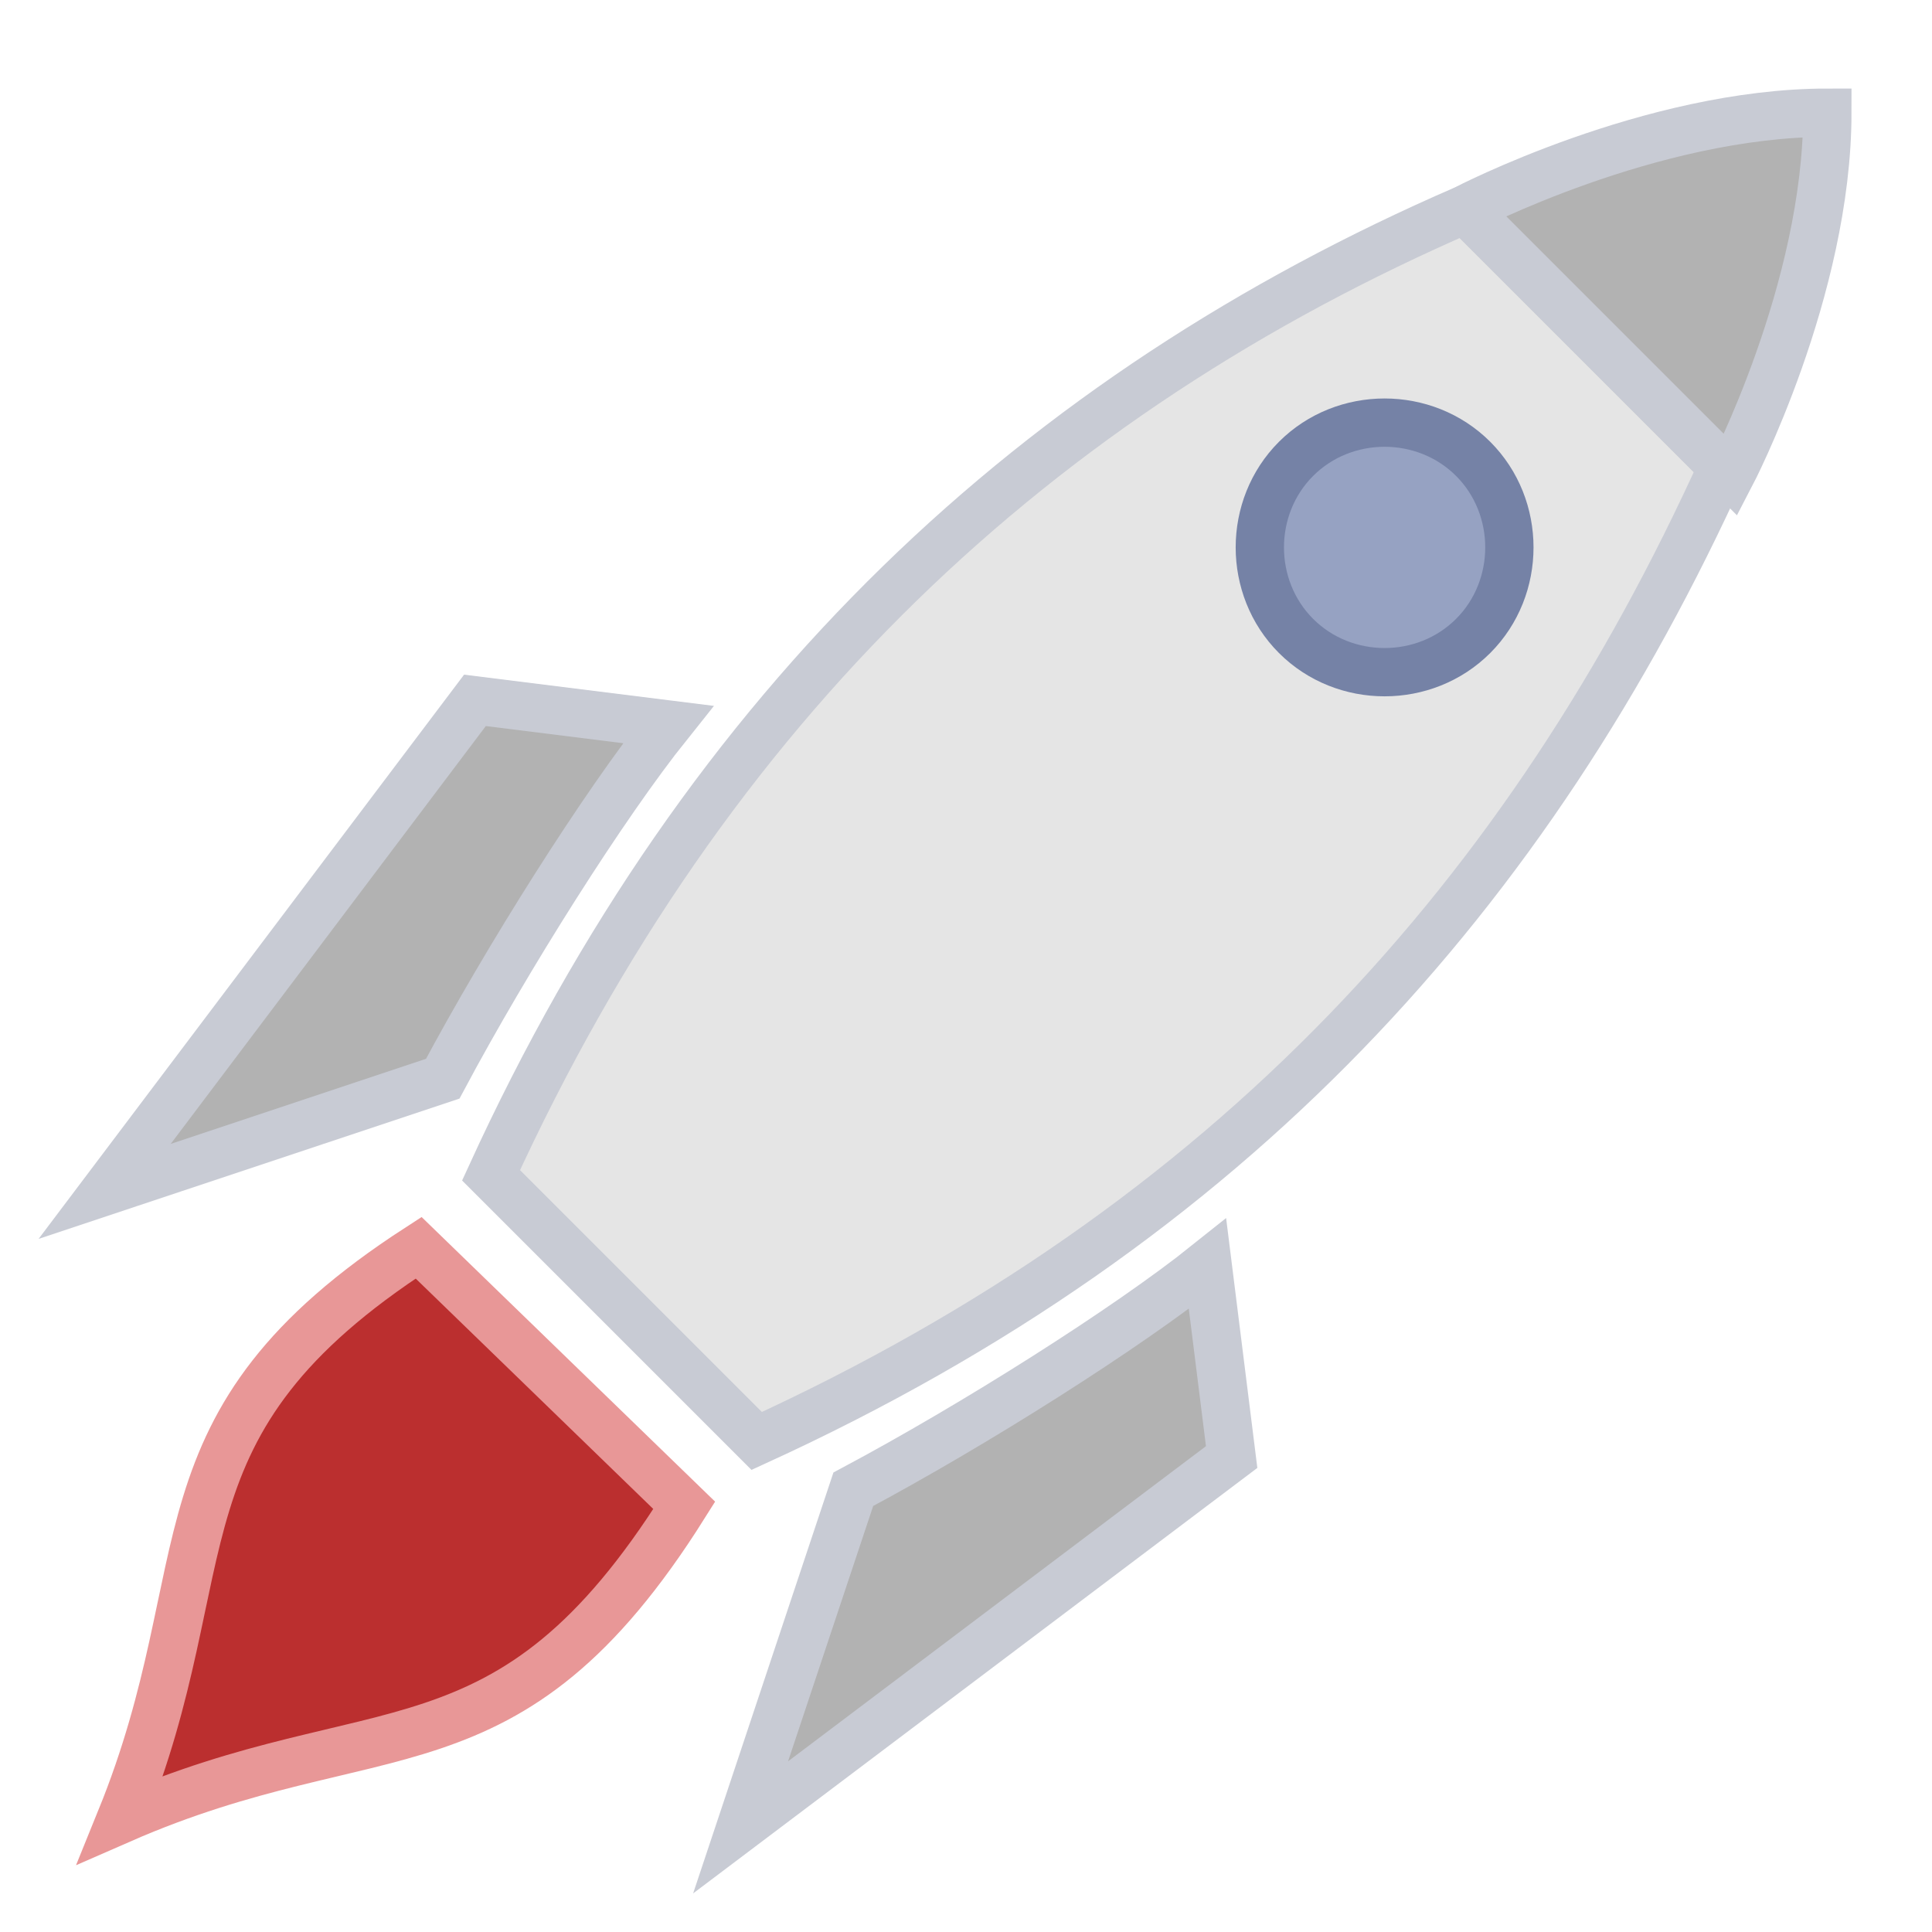
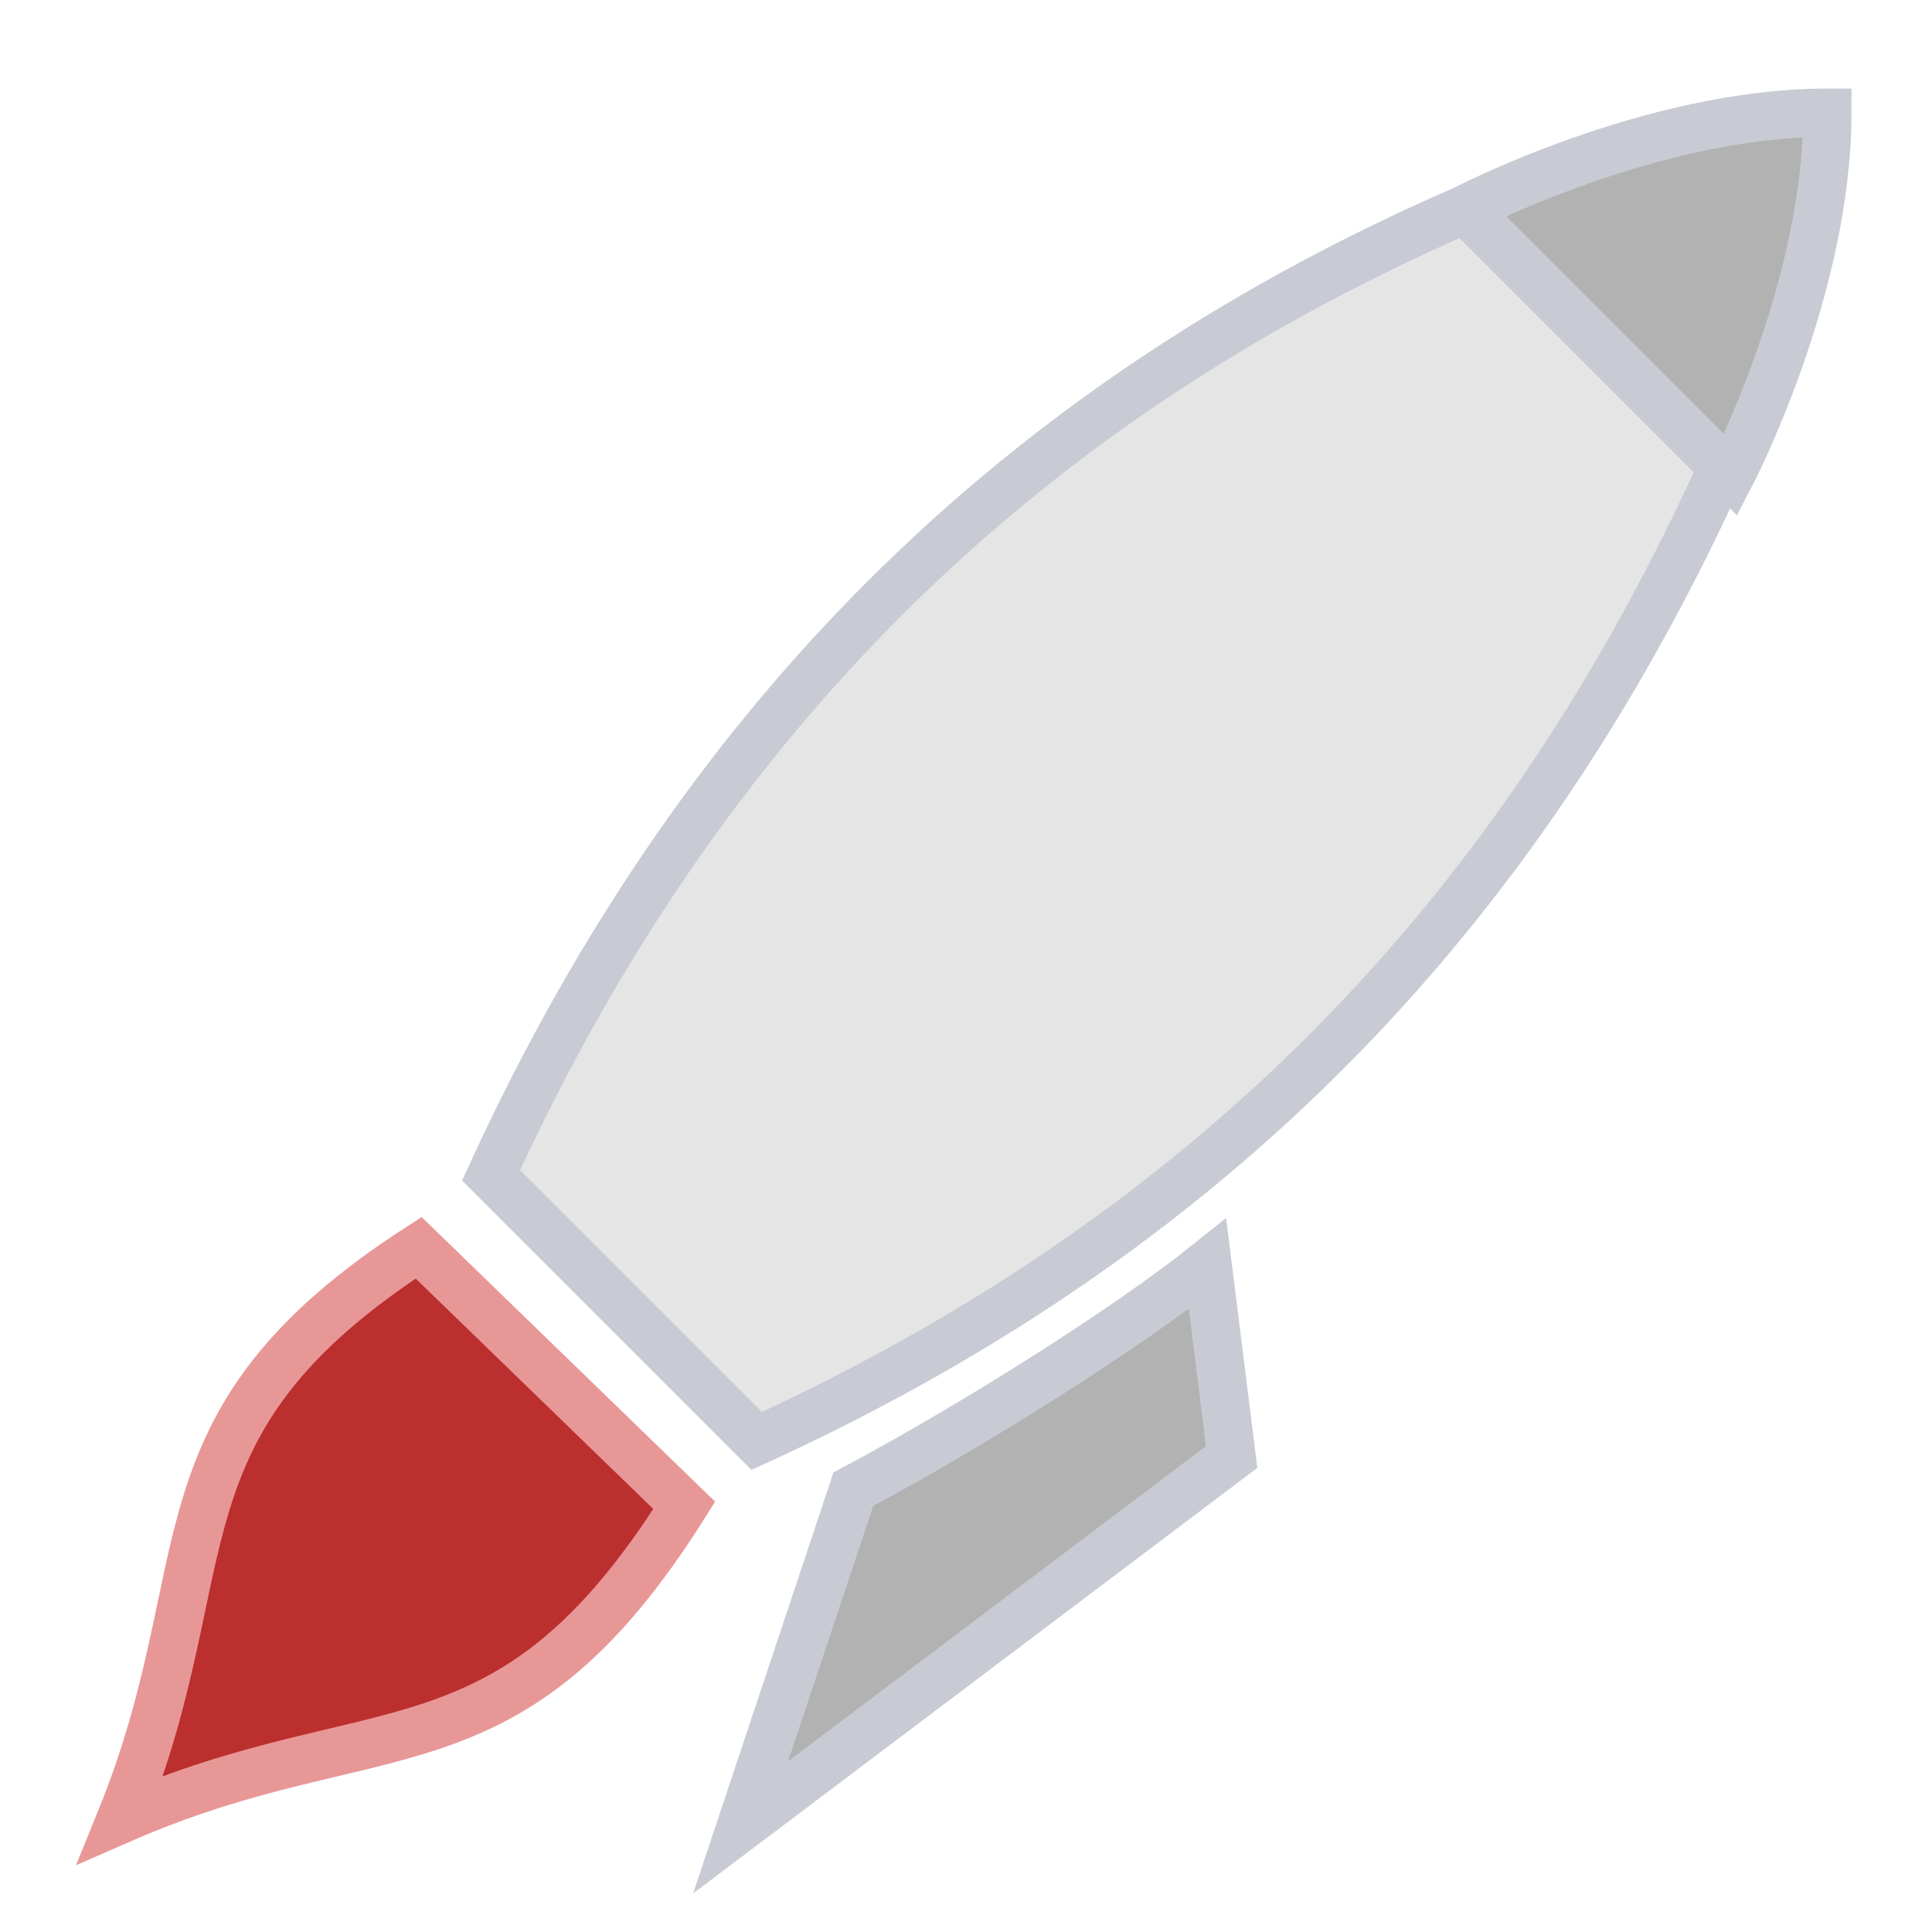
<svg xmlns="http://www.w3.org/2000/svg" version="1.1" id="Livello_1" x="0px" y="0px" viewBox="0 0 24 24" enable-background="new 0 0 24 24" xml:space="preserve">
  <g>
    <path fill="#E5E5E5" stroke="#C8CBD4" stroke-width="0.6" stroke-miterlimit="10" d="M21.4,5.8c-2.4,5.3-6.1,9.4-12,12.1l-3.3-3.3   c2.7-5.9,6.8-9.7,12.1-12L21.4,5.8z" />
    <path fill="#B2B2B2" stroke="#C8CBD4" stroke-width="0.6" stroke-miterlimit="10" d="M15.3,18.1L15,15.7c-1,0.8-2.9,2-4.4,2.8   l-1.4,4.2L15.3,18.1z" />
-     <path fill="#B2B2B2" stroke="#C8CBD4" stroke-width="0.6" stroke-miterlimit="10" d="M5.9,8.7L8.3,9c-0.8,1-2,2.9-2.8,4.4l-4.2,1.4   L5.9,8.7z" />
-     <path fill="#96A2C2" stroke="#7582A6" stroke-width="0.6" stroke-linecap="round" stroke-linejoin="round" d="M18.3,7.9   c-0.6,0.6-1.6,0.6-2.2,0c-0.6-0.6-0.6-1.6,0-2.2c0.6-0.6,1.6-0.6,2.2,0C18.9,6.3,18.9,7.3,18.3,7.9z" />
    <path fill="#B2B2B2" stroke="#C8CBD4" stroke-width="0.6" stroke-miterlimit="10" d="M19.8,4.2l-1.6-1.6c0,0,2.3-1.2,4.5-1.2   c0,2.2-1.2,4.5-1.2,4.5S19.8,4.2,19.8,4.2z" />
  </g>
  <path fill="#BB2F2F" stroke="#E89797" stroke-width="0.6" stroke-miterlimit="10" d="M5.2,15.5c-3.4,2.2-2.4,3.9-3.7,7.1  c3.2-1.4,4.8-0.4,7-3.9L5.2,15.5z" />
</svg>